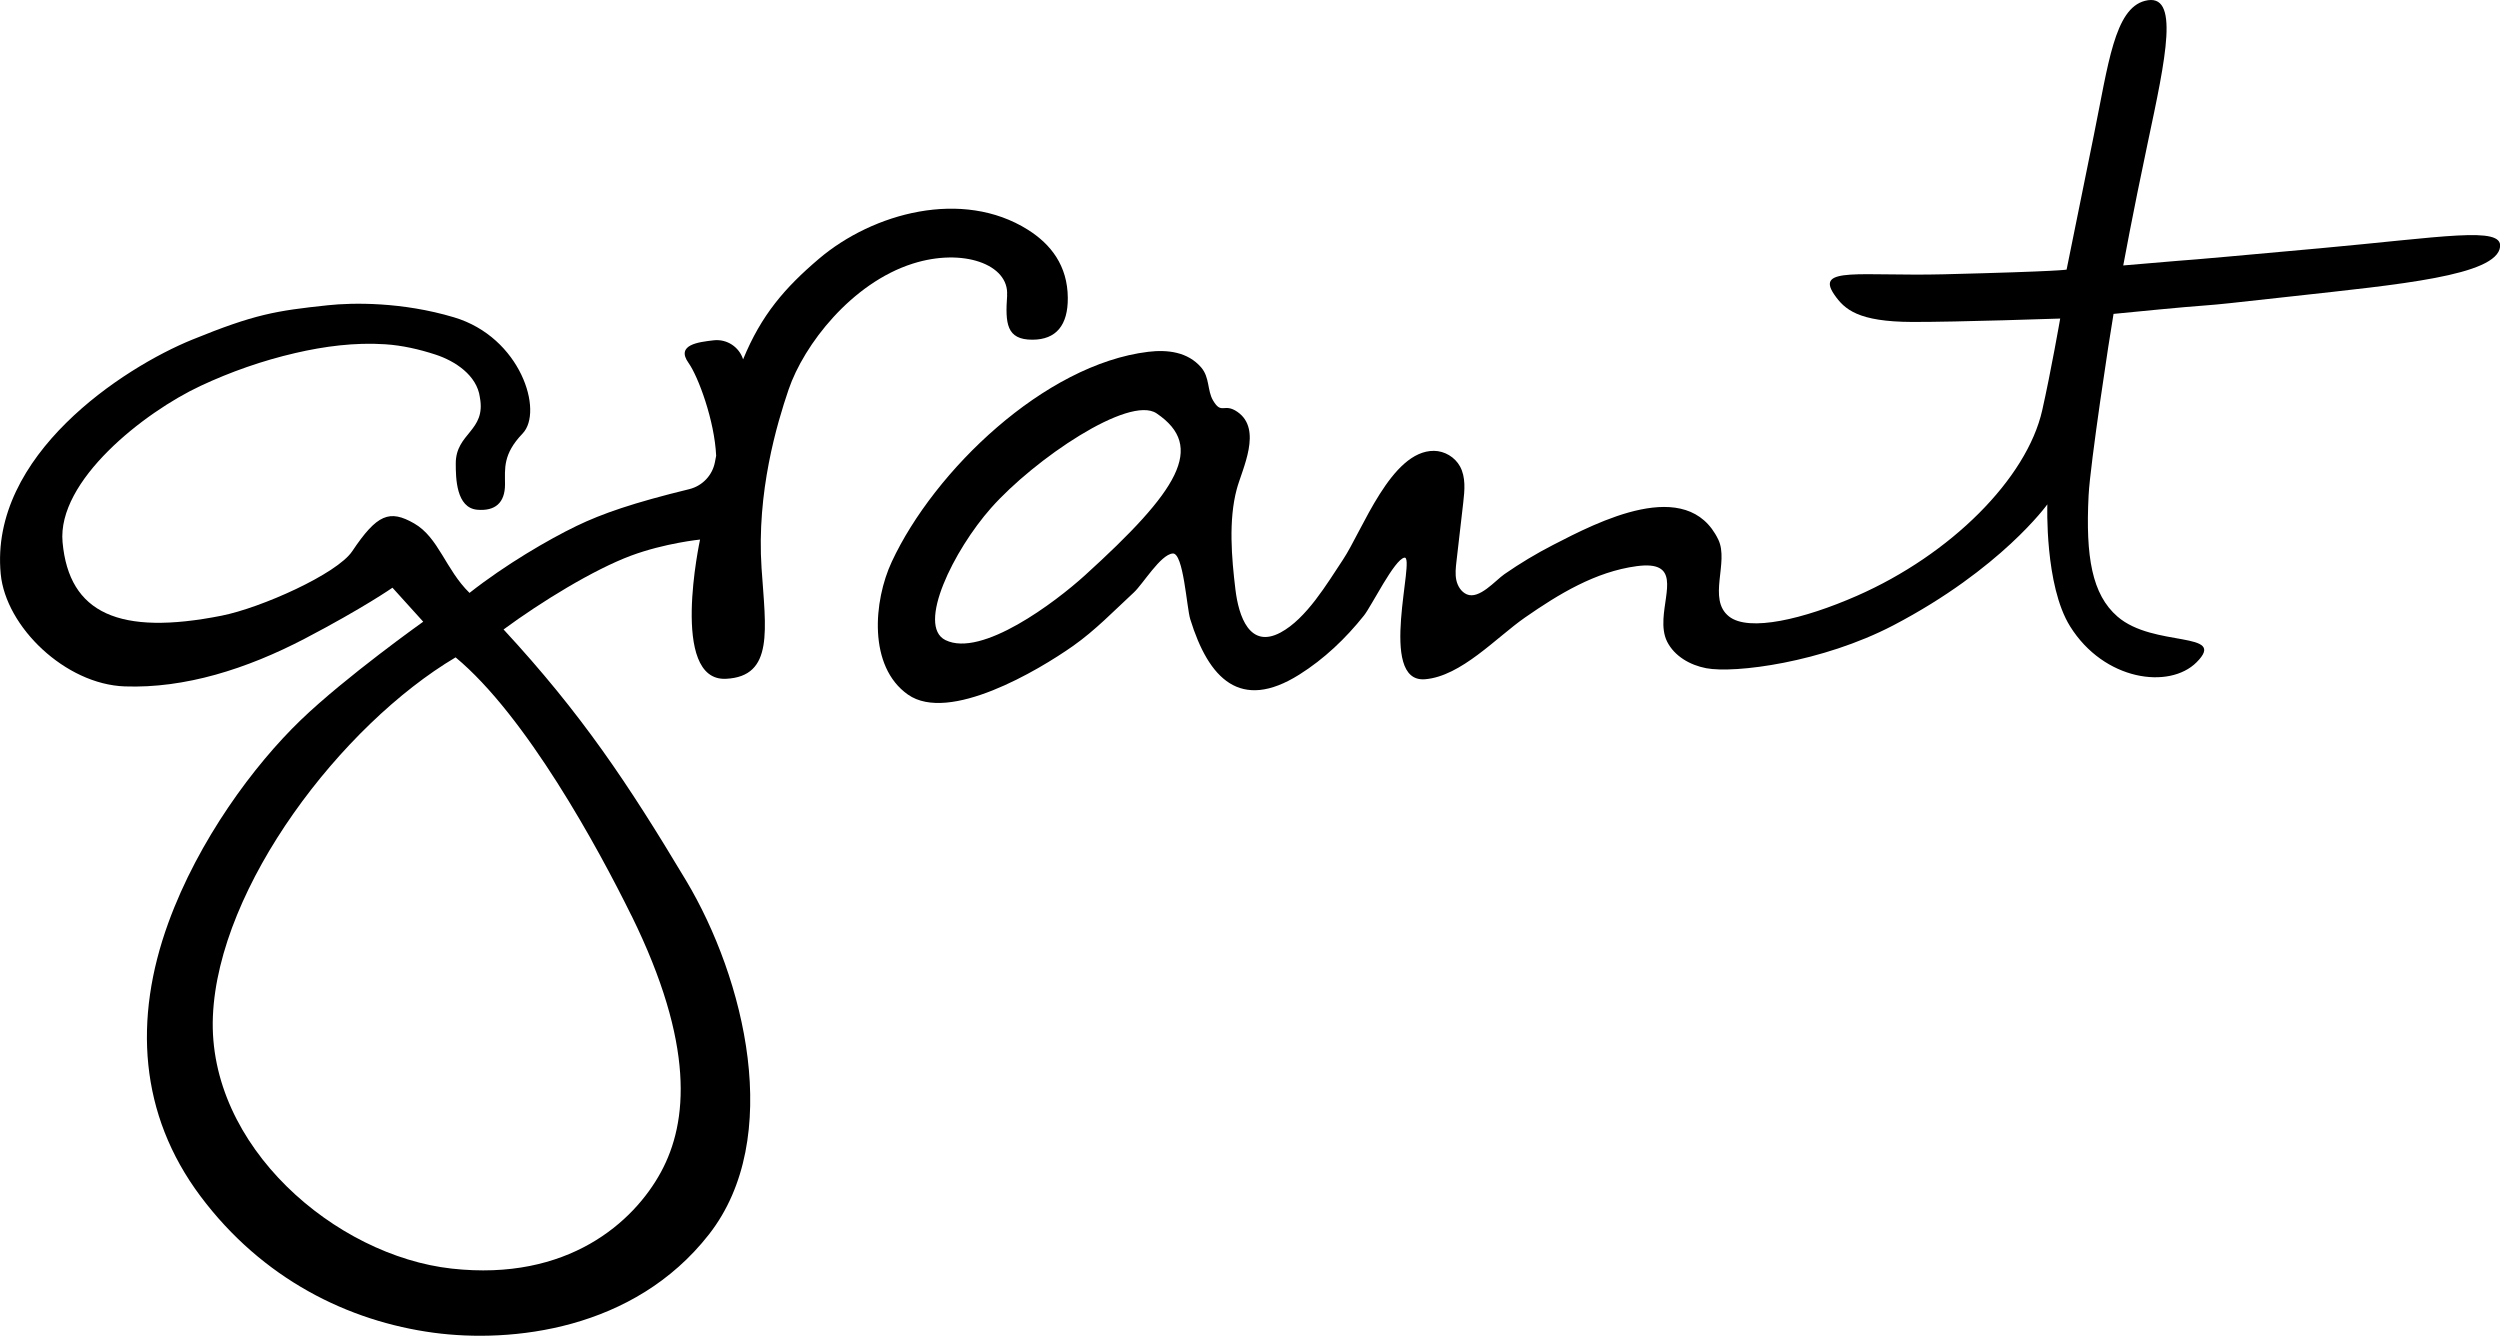
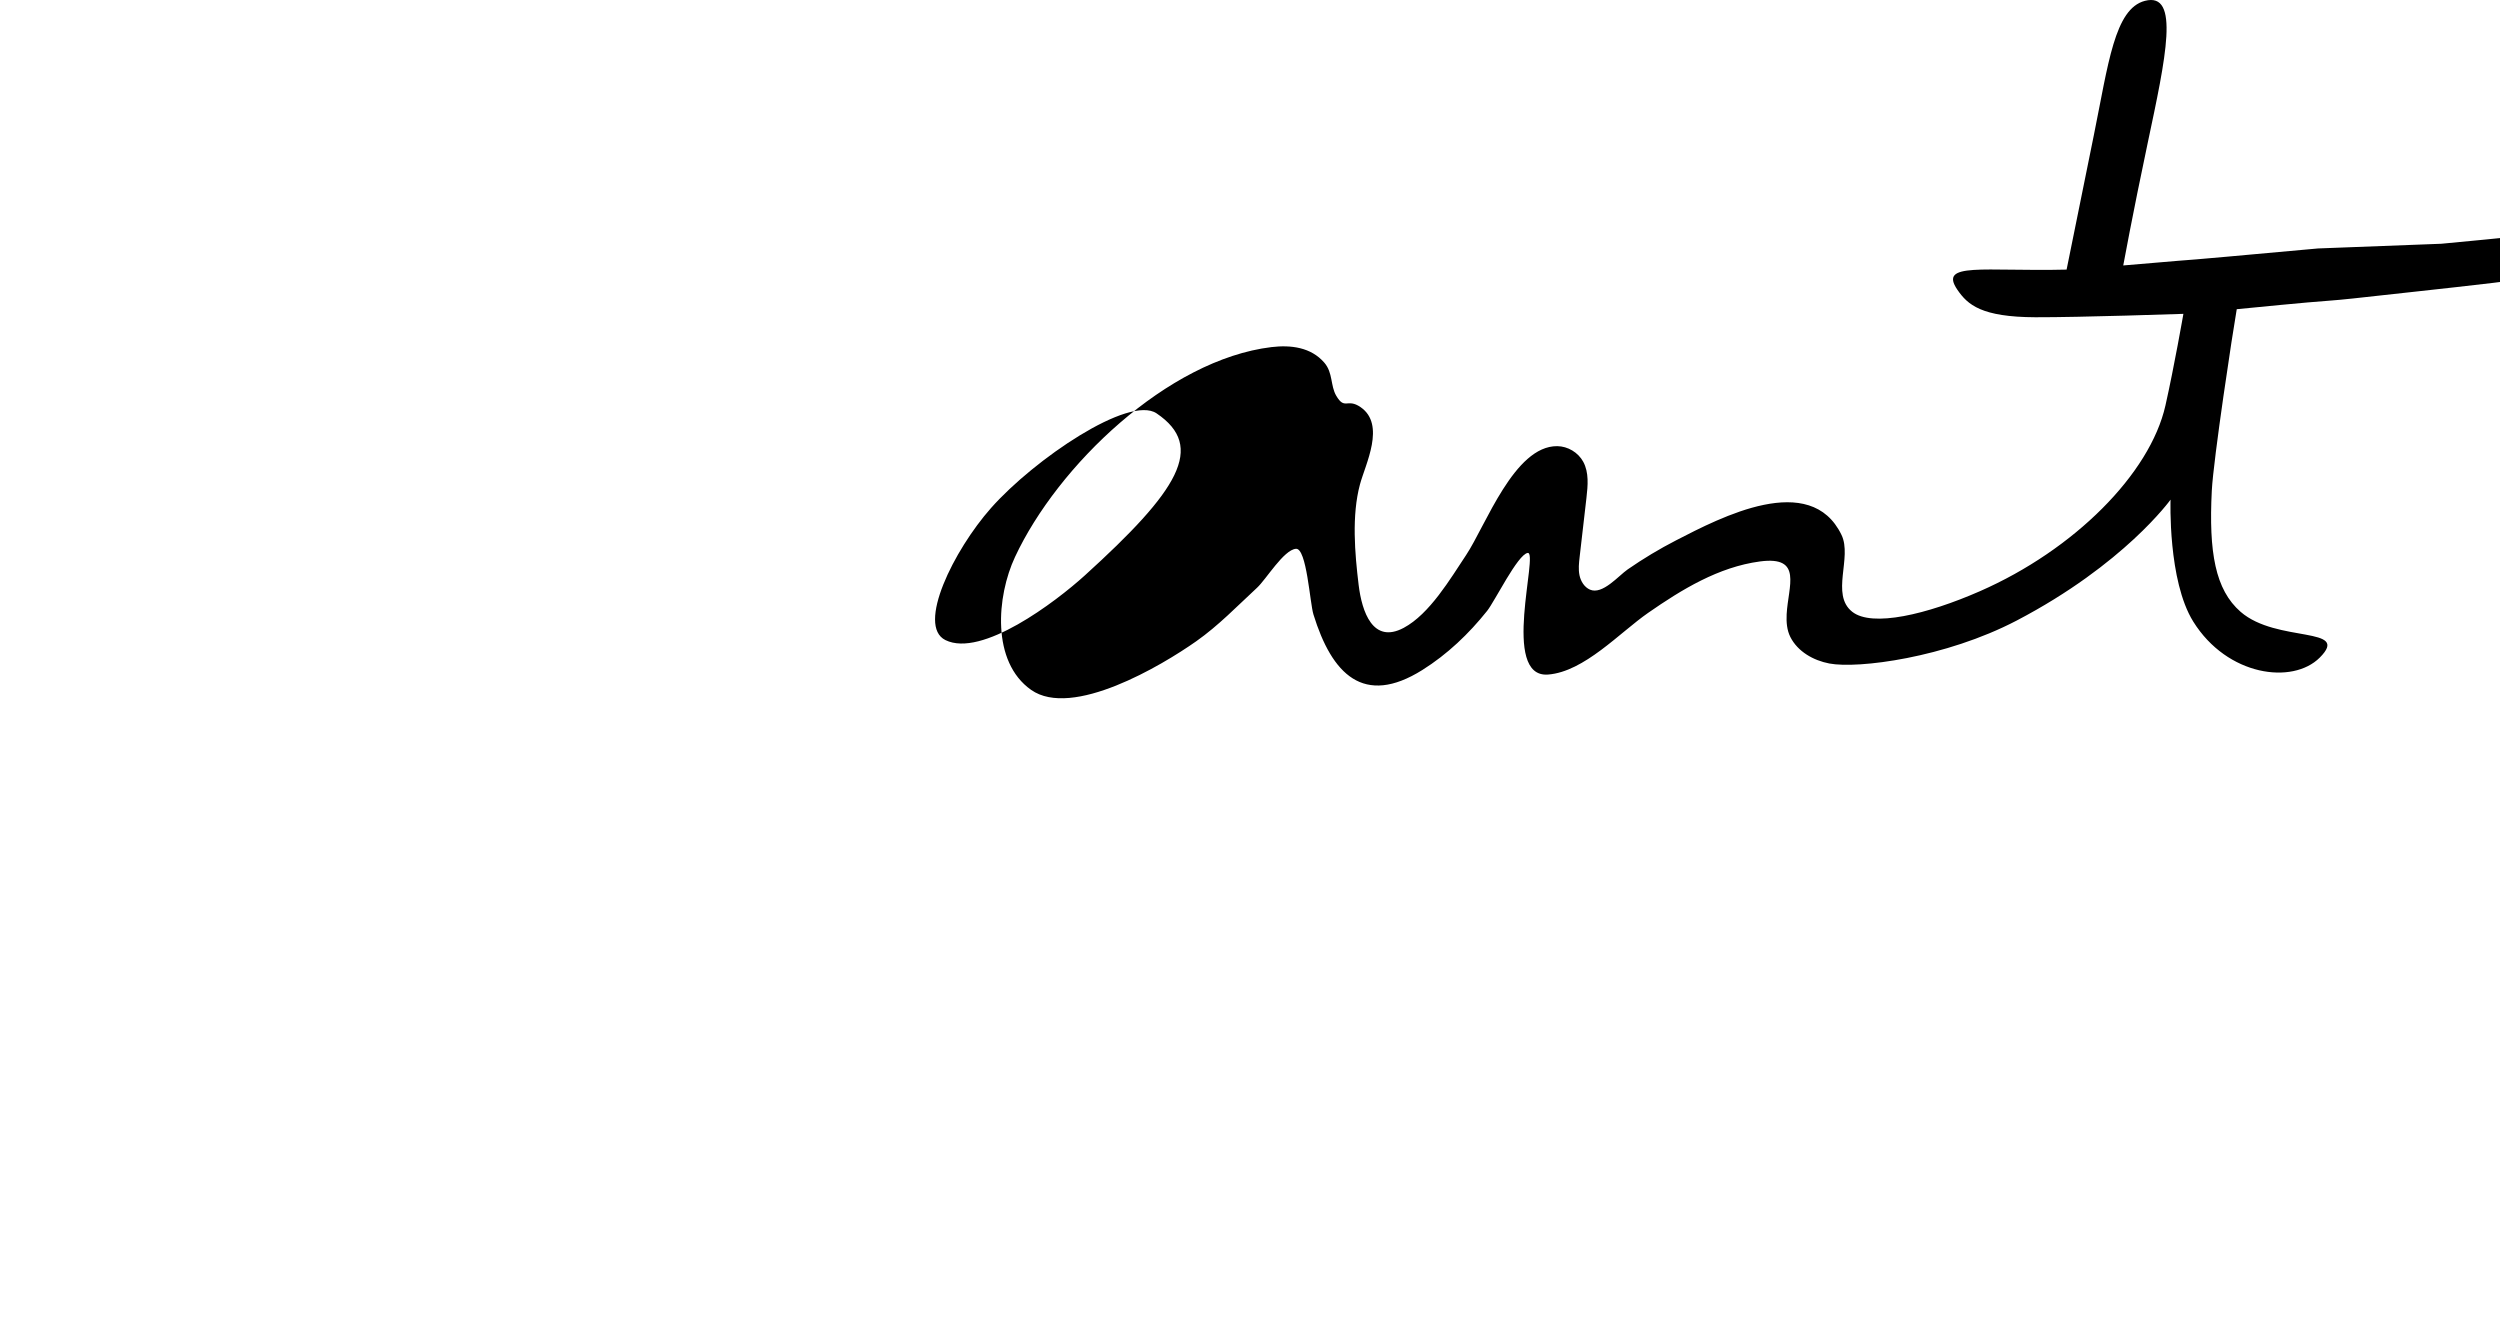
<svg xmlns="http://www.w3.org/2000/svg" viewBox="0 0 500 267.16">
-   <path d="m463.61 49.69c-36.94 3.36-14.86 1.32-38.96 3.4 0 0 1.83-10.03 4.89-24.49 3.61-17.03 6.52-30.28-.56-28.43-6.07 1.58-7.31 12.59-10.22 26.91-4.61 22.67-5.44 26.84-5.44 26.84s-.92.35-24.64.94c-16.61.41-25.7-1.58-21.83 4.05 2.05 2.99 4.8 5.44 15.58 5.48 8.89.03 29.61-.68 29.61-.68s-1.84 10.55-3.59 18.32c-3.08 13.69-18.3 28.9-37.08 37.14-10.62 4.66-21.6 7.27-25.57 4.12-4.37-3.46.05-10.83-2.14-15.37-6.22-12.88-24.16-3.51-33.05 1.07-3.36 1.73-6.61 3.68-9.71 5.83-1.82 1.26-5.04 5.13-7.54 4.05-1.13-.49-1.85-1.67-2.1-2.87-.25-1.21-.11-2.46.03-3.69.45-3.93.91-7.87 1.36-11.8.28-2.44.53-5.07-.65-7.23-1.02-1.86-3.08-3.09-5.2-3.11-8.58-.07-14.3 15.88-18.21 21.77-3.16 4.75-7.3 11.8-12.49 14.57-6.17 3.29-8.36-3.23-9.01-8.57-.77-6.36-1.41-13.88.26-20.11 1.08-4.04 5.2-11.96.13-15.46-2.71-1.87-3.14.66-4.87-2.28-1.18-2-.64-4.59-2.38-6.61-2.68-3.11-6.73-3.58-10.58-3.12-20.75 2.51-42.79 23.75-51.29 41.98-3.66 7.84-4.77 20.96 3.23 26.58 8.21 5.77 26.05-4.82 33.01-9.72 4.47-3.15 8.2-7.04 12.17-10.71 1.82-1.68 5.33-7.58 7.77-7.79 2.16-.19 2.79 10.83 3.51 13.14 3.68 11.92 10.02 18.47 21.78 11.1 4.99-3.13 9.29-7.23 12.96-11.83 1.51-1.89 6.11-11.28 8.1-11.58 2.3-.35-5.49 25.08 4.1 24.32 7.22-.57 14.31-8.39 20-12.34 6.72-4.67 14.09-9.18 22.36-10.28 8.62-1.15 5.64 4.91 5.34 10.55-.08 1.61.05 3.19.74 4.56 1.47 2.91 4.6 4.69 7.8 5.3 5.73 1.09 23.21-1.15 37.43-8.57 21.56-11.27 30.81-24.2 30.81-24.2s-.57 16.2 4.55 24.4c6.8 10.9 19.86 12.63 25.29 7.19 6.34-6.34-8.58-2.86-15.82-9.15-5.09-4.42-6.39-11.94-5.77-24.22.32-6.31 4.21-31.89 4.99-36.31 29.15-2.88 9.41-.58 36.05-3.55 20.84-2.32 40.64-4.08 41.26-9.89.44-4.13-11.21-1.94-36.38.35zm-246.64 65.39c-5.91 5.36-20.65 16.5-27.88 12.94-5.82-2.87 1.65-17.98 9.11-26.41 8.67-9.79 27.63-22.63 33.11-18.94 9.9 6.69 4.34 15.46-14.33 32.4z" />
-   <path d="m201.43 59.07c-.39 5.58-.17 8.89 5.07 8.87 4.74-.01 7.11-2.91 7.06-8.39-.05-6.4-3.36-10.69-7.98-13.6-13.09-8.24-31.01-3.37-41.81 5.82-6.79 5.78-11.5 11.2-15.15 20.1-.78-2.46-3.22-4.11-5.88-3.81-3.03.35-7.64.88-5.03 4.53 1.93 2.71 5.2 11.51 5.52 18.56-.08.43-.17.86-.25 1.3-.51 2.64-2.52 4.74-5.13 5.38-11.18 2.73-17.41 4.88-22.58 7.38-5.52 2.67-14.16 7.69-21.37 13.37-4.79-4.68-6.17-11.09-11.08-13.9s-7.4-1.87-12.38 5.57c-3.03 4.53-18.24 11.33-26.14 12.89-20.41 4.04-30.49-.43-31.79-14.69-1.12-12.3 16.26-25.96 27.57-31.26 6.06-2.84 12.44-5.07 18.96-6.58 5.86-1.36 11.93-2.15 17.95-1.76 3.45.22 6.84 1 10.12 2.07 3.88 1.27 8.27 4.12 8.86 8.53v.03c1.28 6.75-4.82 7.1-4.82 13.2 0 2.88.06 8.92 4.33 9.27 3.52.29 5.52-1.35 5.52-5.1 0-3.12-.47-6 3.52-10.15 4.22-4.4-.35-19.25-13.73-23.24-10.42-3.11-20.24-2.94-25.22-2.41-10.43 1.11-14.62 1.78-27.13 6.88-13.86 5.64-40.58 23.11-38.3 46.87 1.01 10.57 12.91 22.06 24.81 22.48 12.01.43 24.38-3.48 36-9.55 11.76-6.15 17.54-10.19 17.54-10.19l6.15 6.8s-15.52 11.04-24.46 19.64c-9.41 9.06-20.49 24.04-26.51 40.57-7 19.23-5.82 38.31 6.4 54.66 12.4 16.59 29.59 25.05 46.68 27.34 15.45 2.07 40-.43 55.04-19.67s7.11-51.24-4.57-70.76c-11.69-19.53-20.96-33.41-36.51-50.23 7.53-5.54 18-11.97 25.52-14.77 6.74-2.5 13.78-3.21 13.78-3.21s-6.16 28.38 5.17 27.85c9.67-.46 7.95-9.91 7.13-22.12-1.02-15.23 3.08-28.88 5.4-35.71 3.06-9 12.61-21.31 24.82-25.2 10.05-3.2 19.32.15 18.88 6.33zm-75.12 124.07c12.64 25.72 11.32 41.25 5.89 51.26s-18.59 21.9-41.85 19.32c-23.26-2.57-48.86-24.46-47.77-50.47s25.74-58.25 48.54-71.78c14.08 11.68 28.44 37.97 35.18 51.67z" />
+   <path d="m463.61 49.69c-36.94 3.36-14.86 1.32-38.96 3.4 0 0 1.83-10.03 4.89-24.49 3.61-17.03 6.52-30.28-.56-28.43-6.07 1.58-7.31 12.59-10.22 26.91-4.61 22.67-5.44 26.84-5.44 26.84c-16.61.41-25.7-1.58-21.83 4.05 2.05 2.99 4.8 5.44 15.58 5.48 8.89.03 29.61-.68 29.61-.68s-1.84 10.55-3.59 18.32c-3.08 13.69-18.3 28.9-37.08 37.14-10.62 4.66-21.6 7.27-25.57 4.12-4.37-3.46.05-10.83-2.14-15.37-6.22-12.88-24.16-3.51-33.05 1.07-3.36 1.73-6.61 3.68-9.71 5.83-1.82 1.26-5.04 5.13-7.54 4.05-1.13-.49-1.85-1.67-2.1-2.87-.25-1.21-.11-2.46.03-3.69.45-3.93.91-7.87 1.36-11.8.28-2.44.53-5.07-.65-7.23-1.02-1.86-3.08-3.09-5.2-3.11-8.58-.07-14.3 15.88-18.21 21.77-3.16 4.75-7.3 11.8-12.49 14.57-6.17 3.29-8.36-3.23-9.01-8.57-.77-6.36-1.41-13.88.26-20.11 1.08-4.04 5.2-11.96.13-15.46-2.71-1.87-3.14.66-4.87-2.28-1.18-2-.64-4.59-2.38-6.61-2.68-3.11-6.73-3.58-10.58-3.12-20.75 2.51-42.79 23.75-51.29 41.98-3.66 7.84-4.77 20.96 3.23 26.58 8.21 5.77 26.05-4.82 33.01-9.72 4.47-3.15 8.2-7.04 12.17-10.71 1.82-1.68 5.33-7.58 7.77-7.79 2.16-.19 2.79 10.83 3.51 13.14 3.68 11.92 10.02 18.47 21.78 11.1 4.99-3.13 9.29-7.23 12.96-11.83 1.51-1.89 6.11-11.28 8.1-11.58 2.3-.35-5.49 25.08 4.1 24.32 7.22-.57 14.31-8.39 20-12.34 6.72-4.67 14.09-9.18 22.36-10.28 8.62-1.15 5.64 4.91 5.34 10.55-.08 1.61.05 3.19.74 4.56 1.47 2.91 4.6 4.69 7.8 5.3 5.73 1.09 23.21-1.15 37.43-8.57 21.56-11.27 30.81-24.2 30.81-24.2s-.57 16.2 4.55 24.4c6.8 10.9 19.86 12.63 25.29 7.19 6.34-6.34-8.58-2.86-15.82-9.15-5.09-4.42-6.39-11.94-5.77-24.22.32-6.31 4.21-31.89 4.99-36.31 29.15-2.88 9.41-.58 36.05-3.55 20.84-2.32 40.64-4.08 41.26-9.89.44-4.13-11.21-1.94-36.38.35zm-246.64 65.39c-5.91 5.36-20.65 16.5-27.88 12.94-5.82-2.87 1.65-17.98 9.11-26.41 8.67-9.79 27.63-22.63 33.11-18.94 9.9 6.69 4.34 15.46-14.33 32.4z" />
</svg>